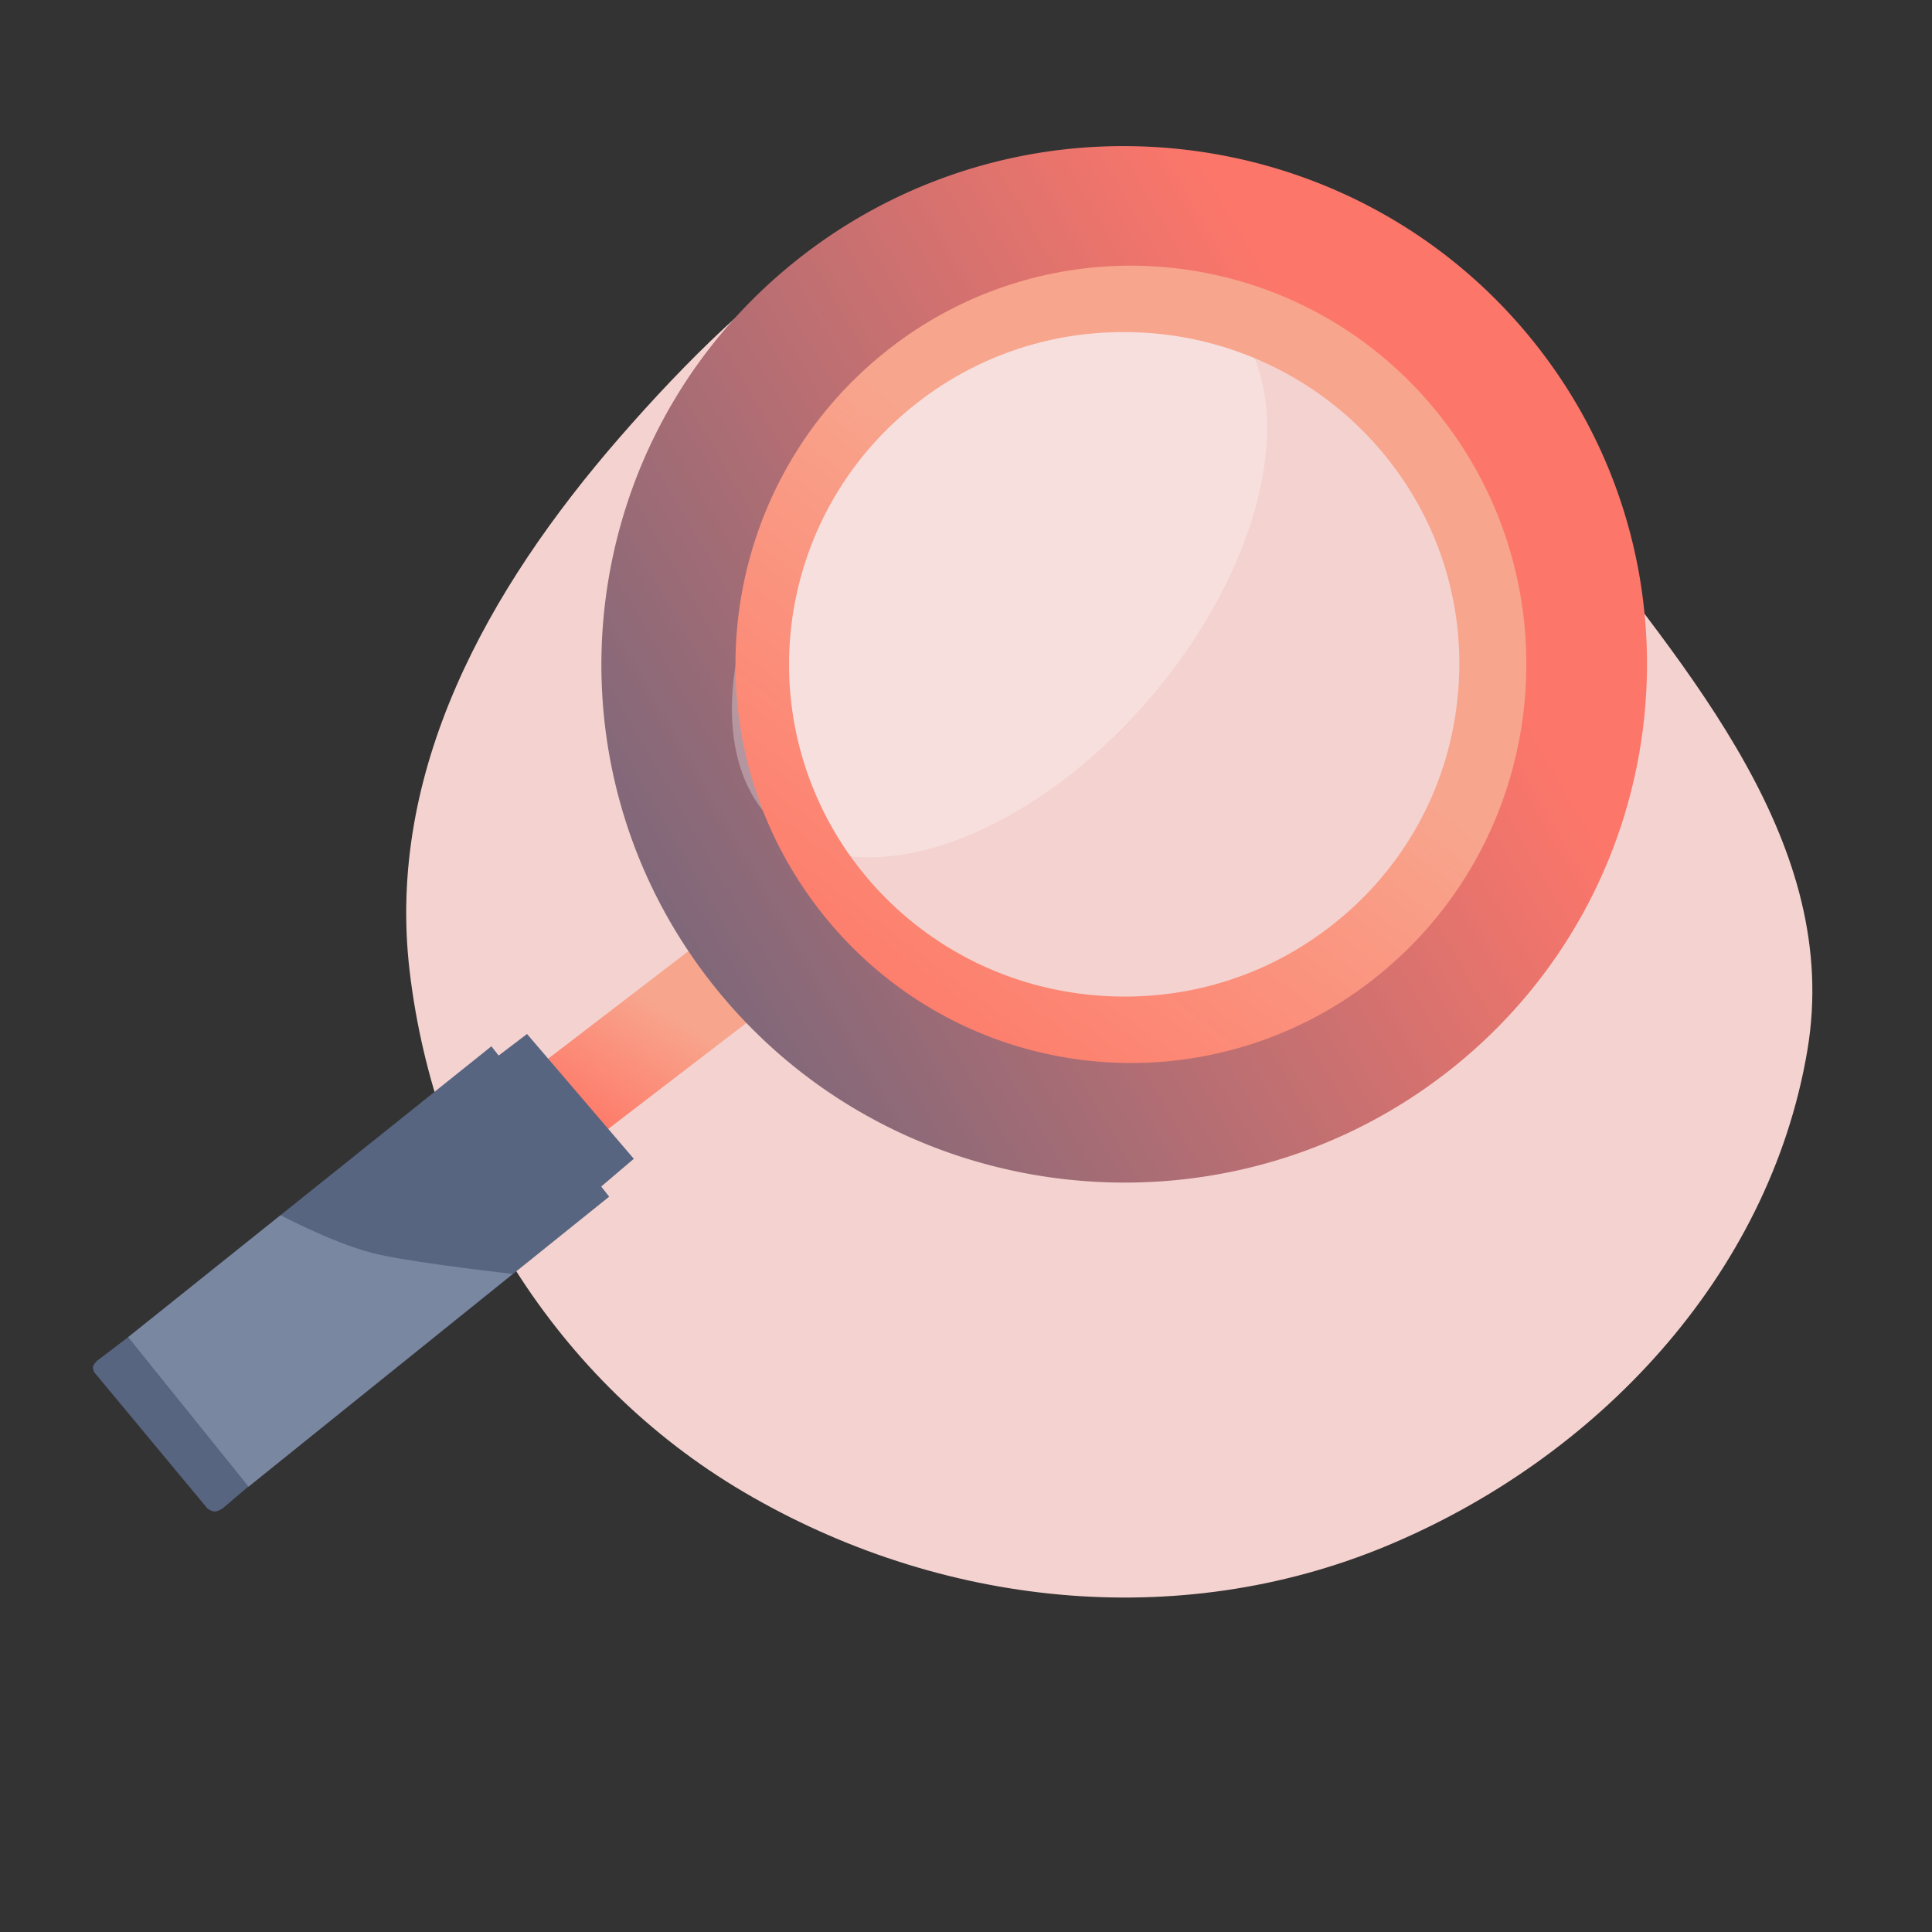
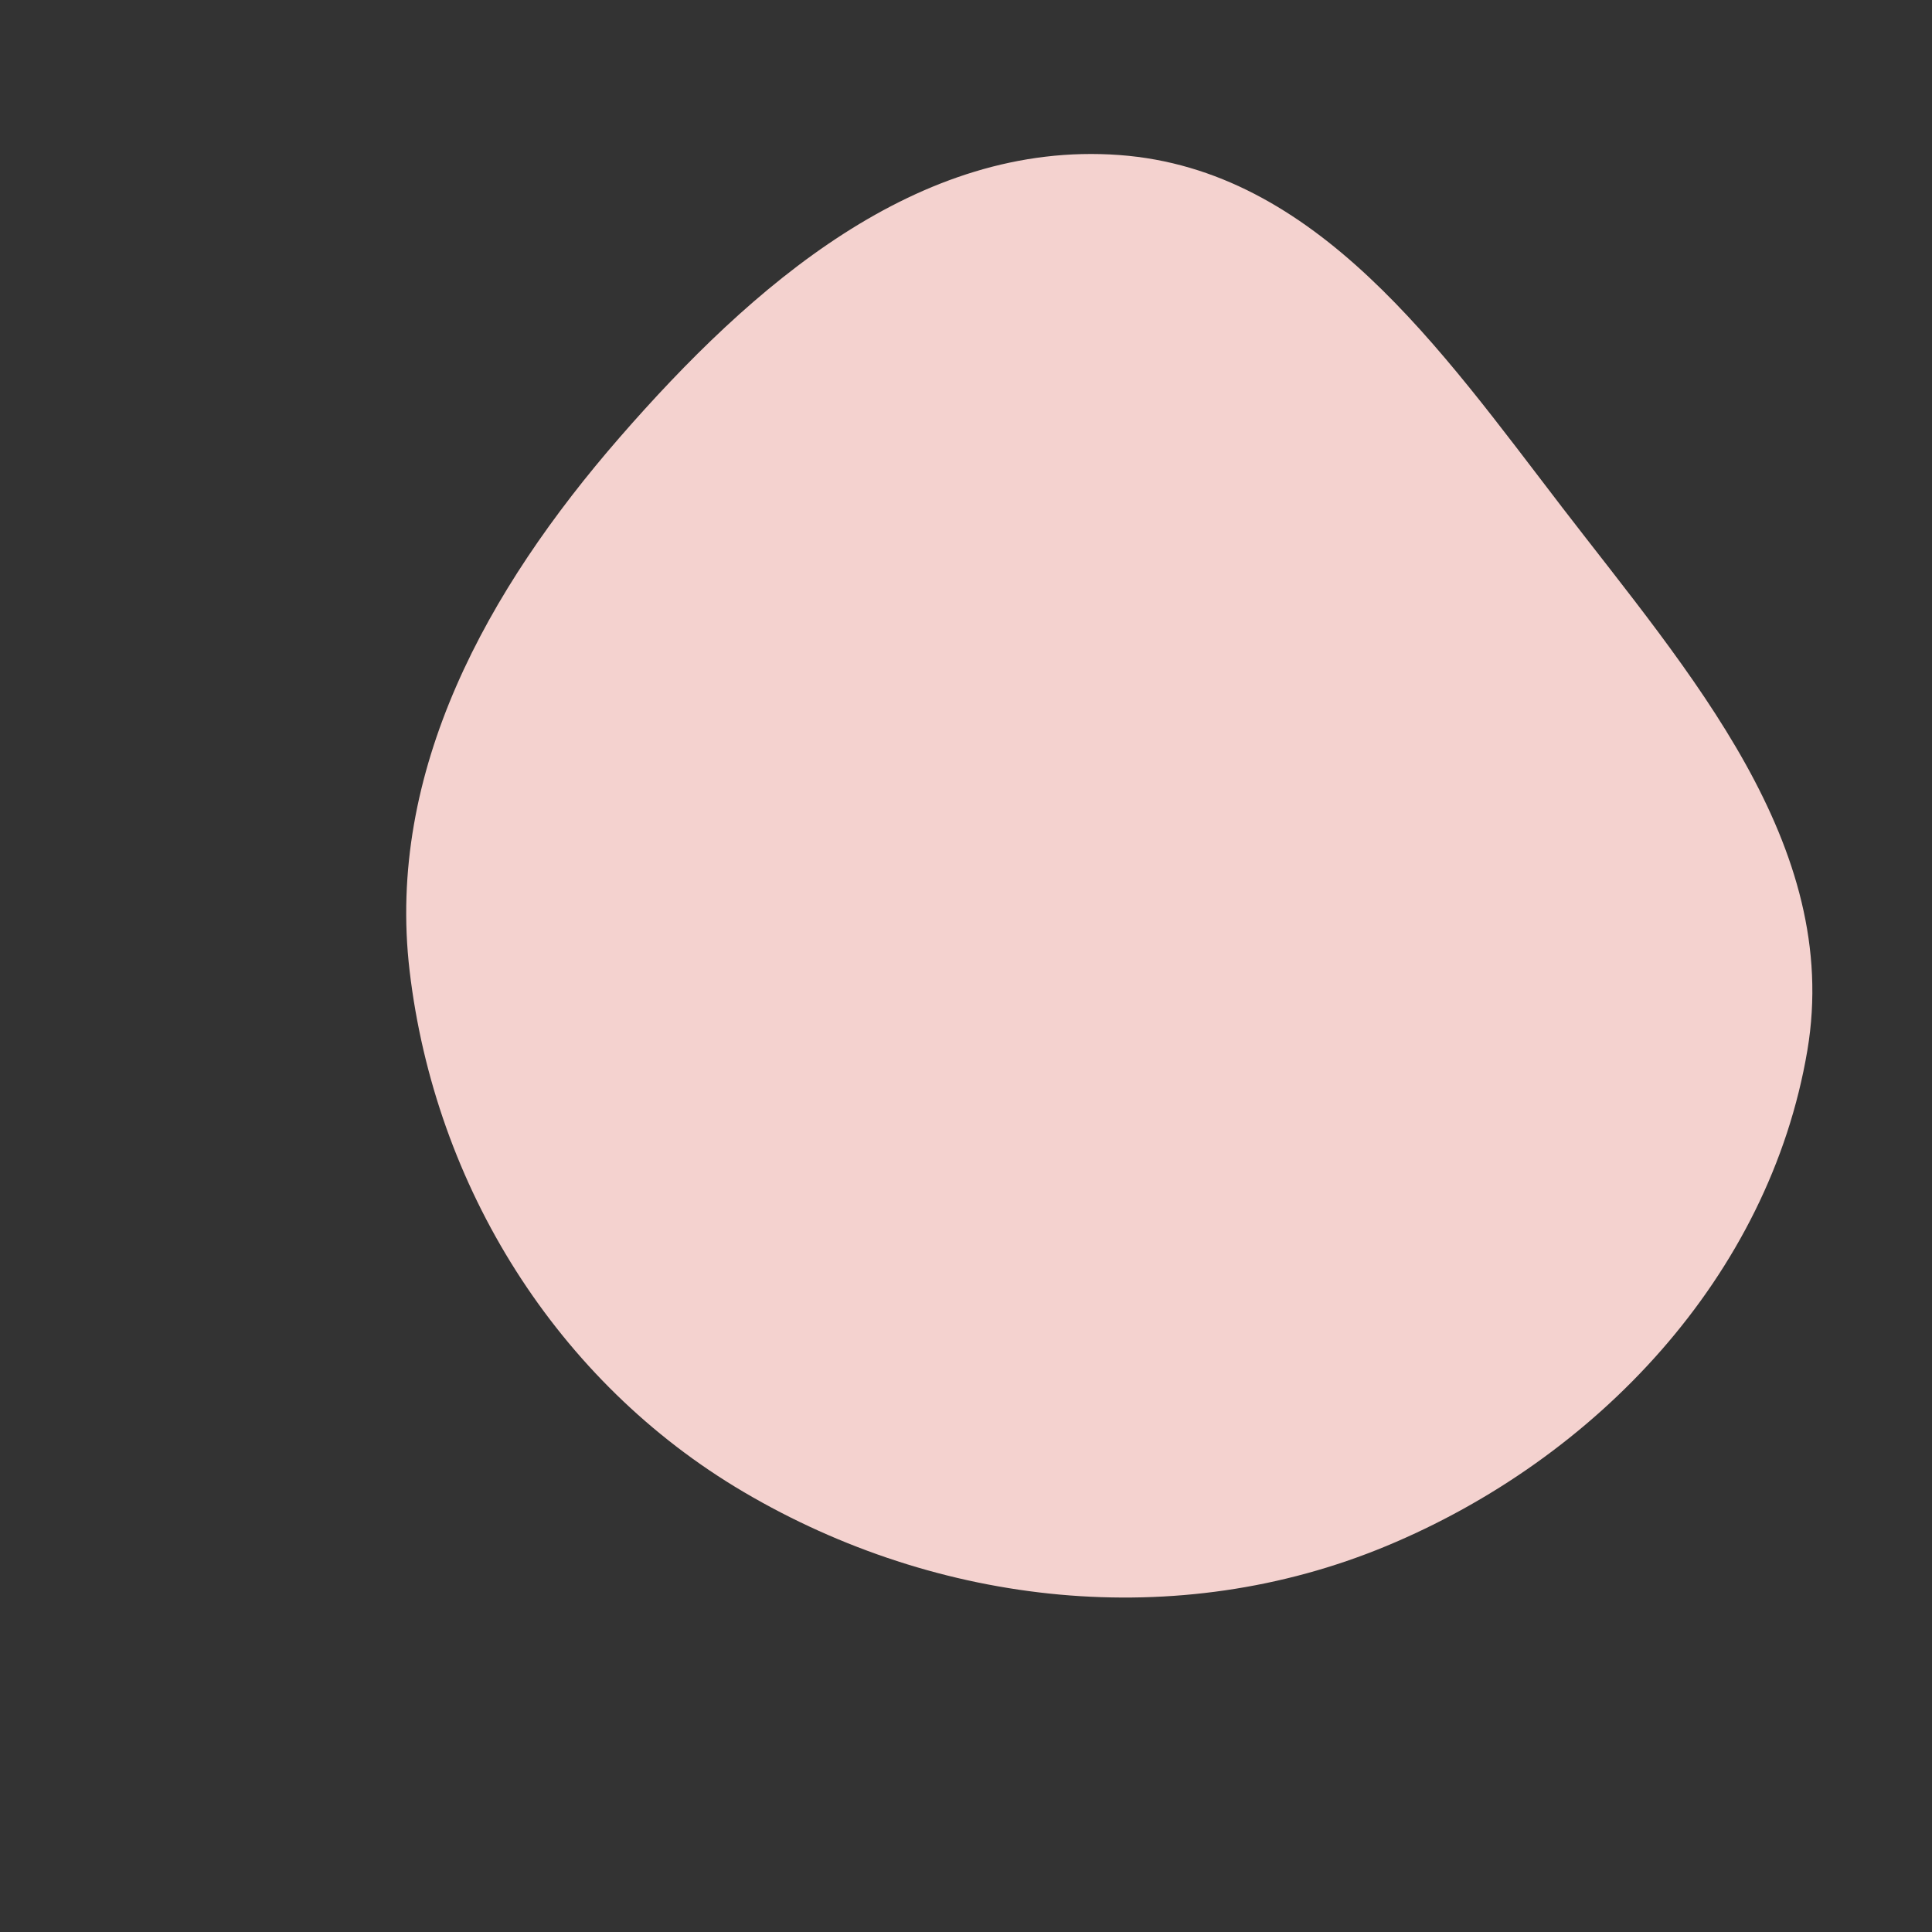
<svg xmlns="http://www.w3.org/2000/svg" width="84" height="84" fill="none">
  <rect width="100%" height="100%" fill="#333333" stroke="none" />
  <path fill="#F4D2CF" fill-rule="evenodd" d="M67.894 22.026c5.546 7.217 12.198 14.693 10.686 23.65-1.656 9.8-9.16 17.748-18.32 21.549-9.066 3.761-19.447 2.64-27.933-2.36-8.122-4.786-13.416-13.291-14.518-22.655-1.023-8.694 3.397-16.596 9.123-23.18C32.68 12.423 39.914 6.1 48.66 6.74c8.573.626 13.983 8.45 19.235 15.286Z" clip-rule="evenodd" />
  <g clip-path="url(#a)">
    <path fill="url(#b)" fill-rule="evenodd" d="m26.416 49.106-2.6-3.063 7.308-5.603 2.6 3.063-7.308 5.603Z" clip-rule="evenodd" />
-     <path fill="url(#c)" fill-rule="evenodd" d="M48.856 6.353a22.757 22.757 0 0 0-14.257 4.989C24.84 19.145 23.307 33.365 31.18 43.04c4.487 5.513 11.076 8.377 17.72 8.377 5.014 0 10.06-1.632 14.257-4.989 9.759-7.805 11.292-22.024 3.419-31.698-4.487-5.513-11.076-8.377-17.72-8.377Zm11.82 13.095a14.836 14.836 0 0 1 3.267 11.034 14.894 14.894 0 0 1-5.545 10.1 15.059 15.059 0 0 1-9.502 3.325c-4.621 0-8.928-2.036-11.817-5.585-5.248-6.45-4.226-15.93 2.28-21.134a15.057 15.057 0 0 1 9.501-3.325c4.622 0 8.928 2.036 11.816 5.585Z" clip-rule="evenodd" />
    <ellipse cx="8.638" cy="14.786" fill="#fff" opacity=".3" rx="8.638" ry="14.786" transform="matrix(-.769 -.639 .646 -.763 40.547 41.517)" />
-     <path fill="#576581" fill-rule="evenodd" d="M4.038 59.43c0-.077.174-.259.174-.259l18.702-14.215 4.643 5.426L9.699 65.567s-.204.146-.358.15c-.154.003-.325-.134-.325-.134l-4.928-5.931s-.05-.145-.05-.222Z" clip-rule="evenodd" />
-     <path fill="#576581" fill-rule="evenodd" d="m5.574 58.137 15.791-12.646 5.12 6.538-15.68 12.606-5.231-6.498Z" clip-rule="evenodd" />
    <path fill="url(#d)" fill-rule="evenodd" d="M35.789 39.769c-5.963-7.45-4.805-18.362 2.585-24.373a17.036 17.036 0 0 1 10.785-3.844c5.02 0 9.994 2.205 13.391 6.45 5.963 7.45 4.806 18.361-2.584 24.372a17.034 17.034 0 0 1-10.786 3.843c-5.02 0-9.994-2.204-13.391-6.448Zm13.106 3.56c.283 0 .564-.008.843-.024a14.51 14.51 0 0 0 5.232-1.284 14.669 14.669 0 0 0 3.086-1.909 14.649 14.649 0 0 0 1.784-1.697 14.368 14.368 0 0 0 1.791-2.523c.26-.465.493-.945.7-1.438.531-1.27.882-2.626 1.033-4.034a14.465 14.465 0 0 0-.031-3.396 14.191 14.191 0 0 0-1.534-4.836c-.44-.833-.967-1.63-1.576-2.377a14.54 14.54 0 0 0-2.402-2.34 14.632 14.632 0 0 0-8.96-3.03 14.478 14.478 0 0 0-9.136 3.197 14.363 14.363 0 0 0-5.043 7.992 14.353 14.353 0 0 0 2.851 12.33 14.52 14.52 0 0 0 8.76 5.141c.85.15 1.72.228 2.602.228Z" clip-rule="evenodd" />
-     <path fill="#7A87A1" fill-rule="evenodd" d="m5.574 58.137 6.628-5.302s2.501 1.333 4.314 1.722c1.813.389 5.774.83 5.774.83l-11.484 9.248-5.232-6.498Z" clip-rule="evenodd" />
  </g>
  <defs>
    <linearGradient id="b" x1="25.622" x2="21.713" y1="41.746" y2="47.757" gradientUnits="userSpaceOnUse">
      <stop stop-color="#F8A58D" />
      <stop offset="1" stop-color="#FF7162" />
    </linearGradient>
    <linearGradient id="c" x1="44.395" x2="1.85" y1="-6.519" y2="18.203" gradientUnits="userSpaceOnUse">
      <stop stop-color="#FC766A" />
      <stop offset="1" stop-color="#55637F" />
    </linearGradient>
    <linearGradient id="d" x1="38.242" x2="21.823" y1="16.776" y2="38.682" gradientUnits="userSpaceOnUse">
      <stop stop-color="#F8A58D" />
      <stop offset="1" stop-color="#FF7162" />
    </linearGradient>
    <clipPath id="a">
-       <path fill="#fff" d="M4 6h68v60H4z" />
-     </clipPath>
+       </clipPath>
  </defs>
</svg>